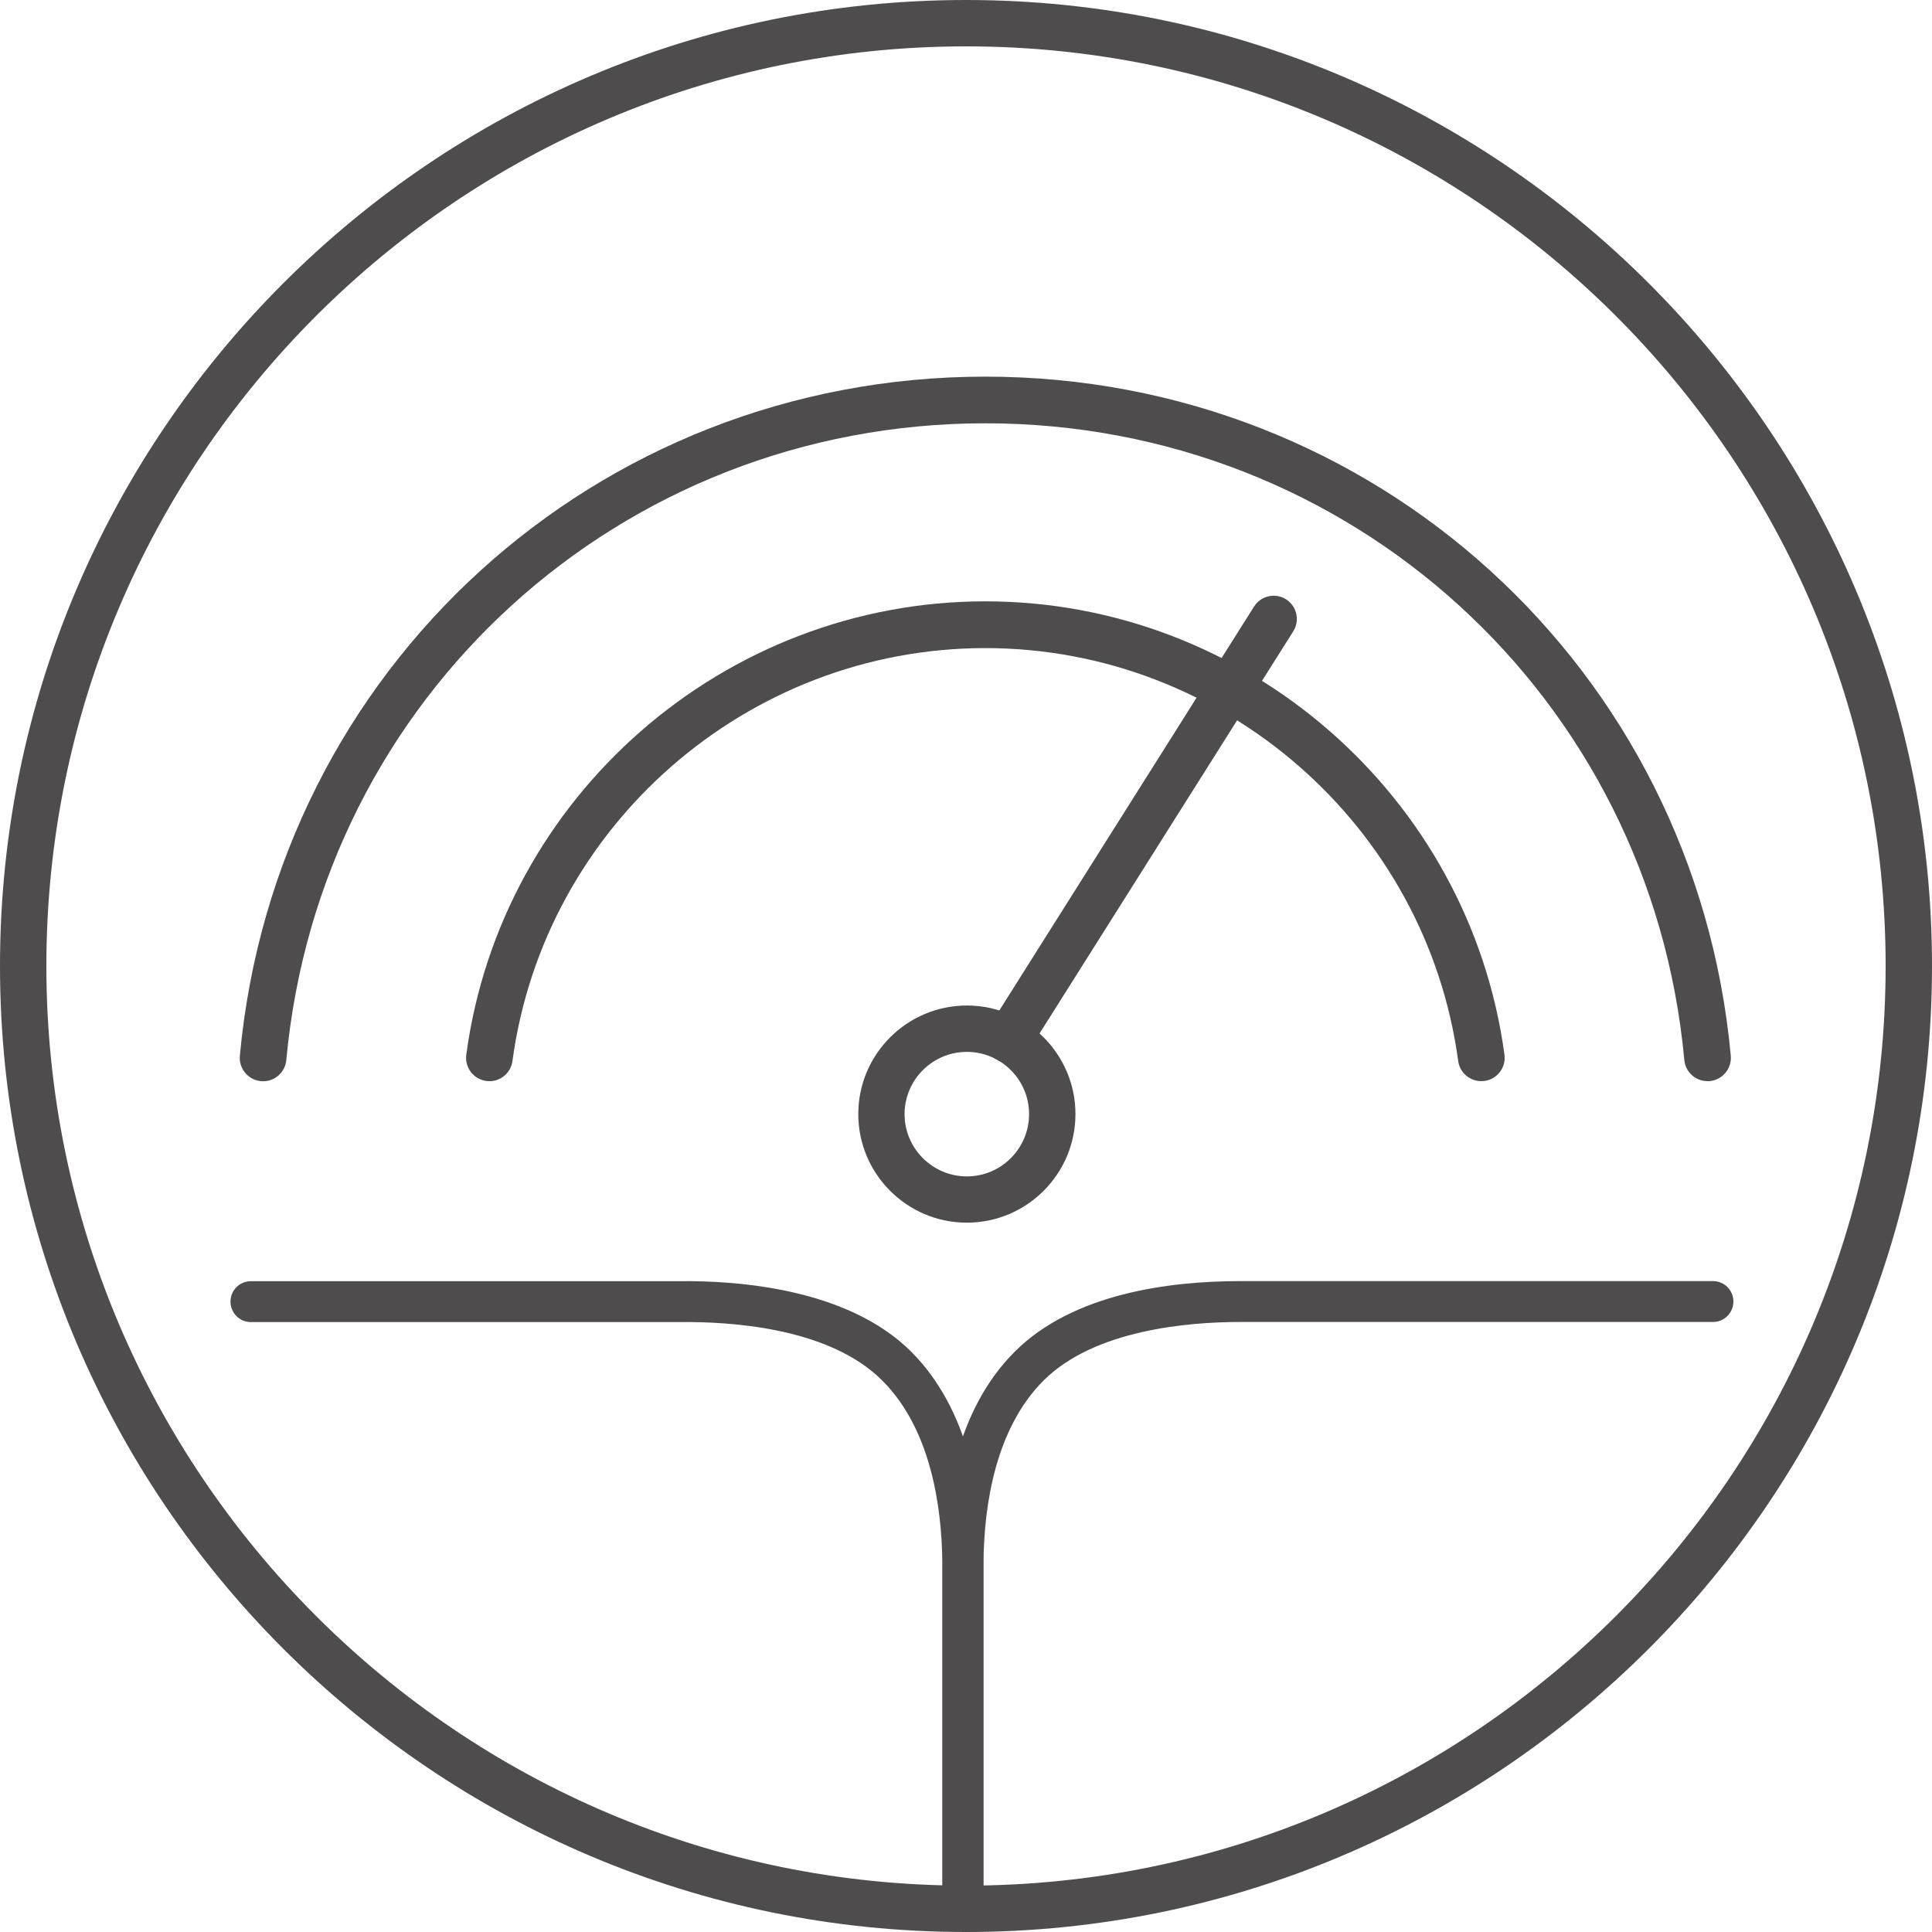
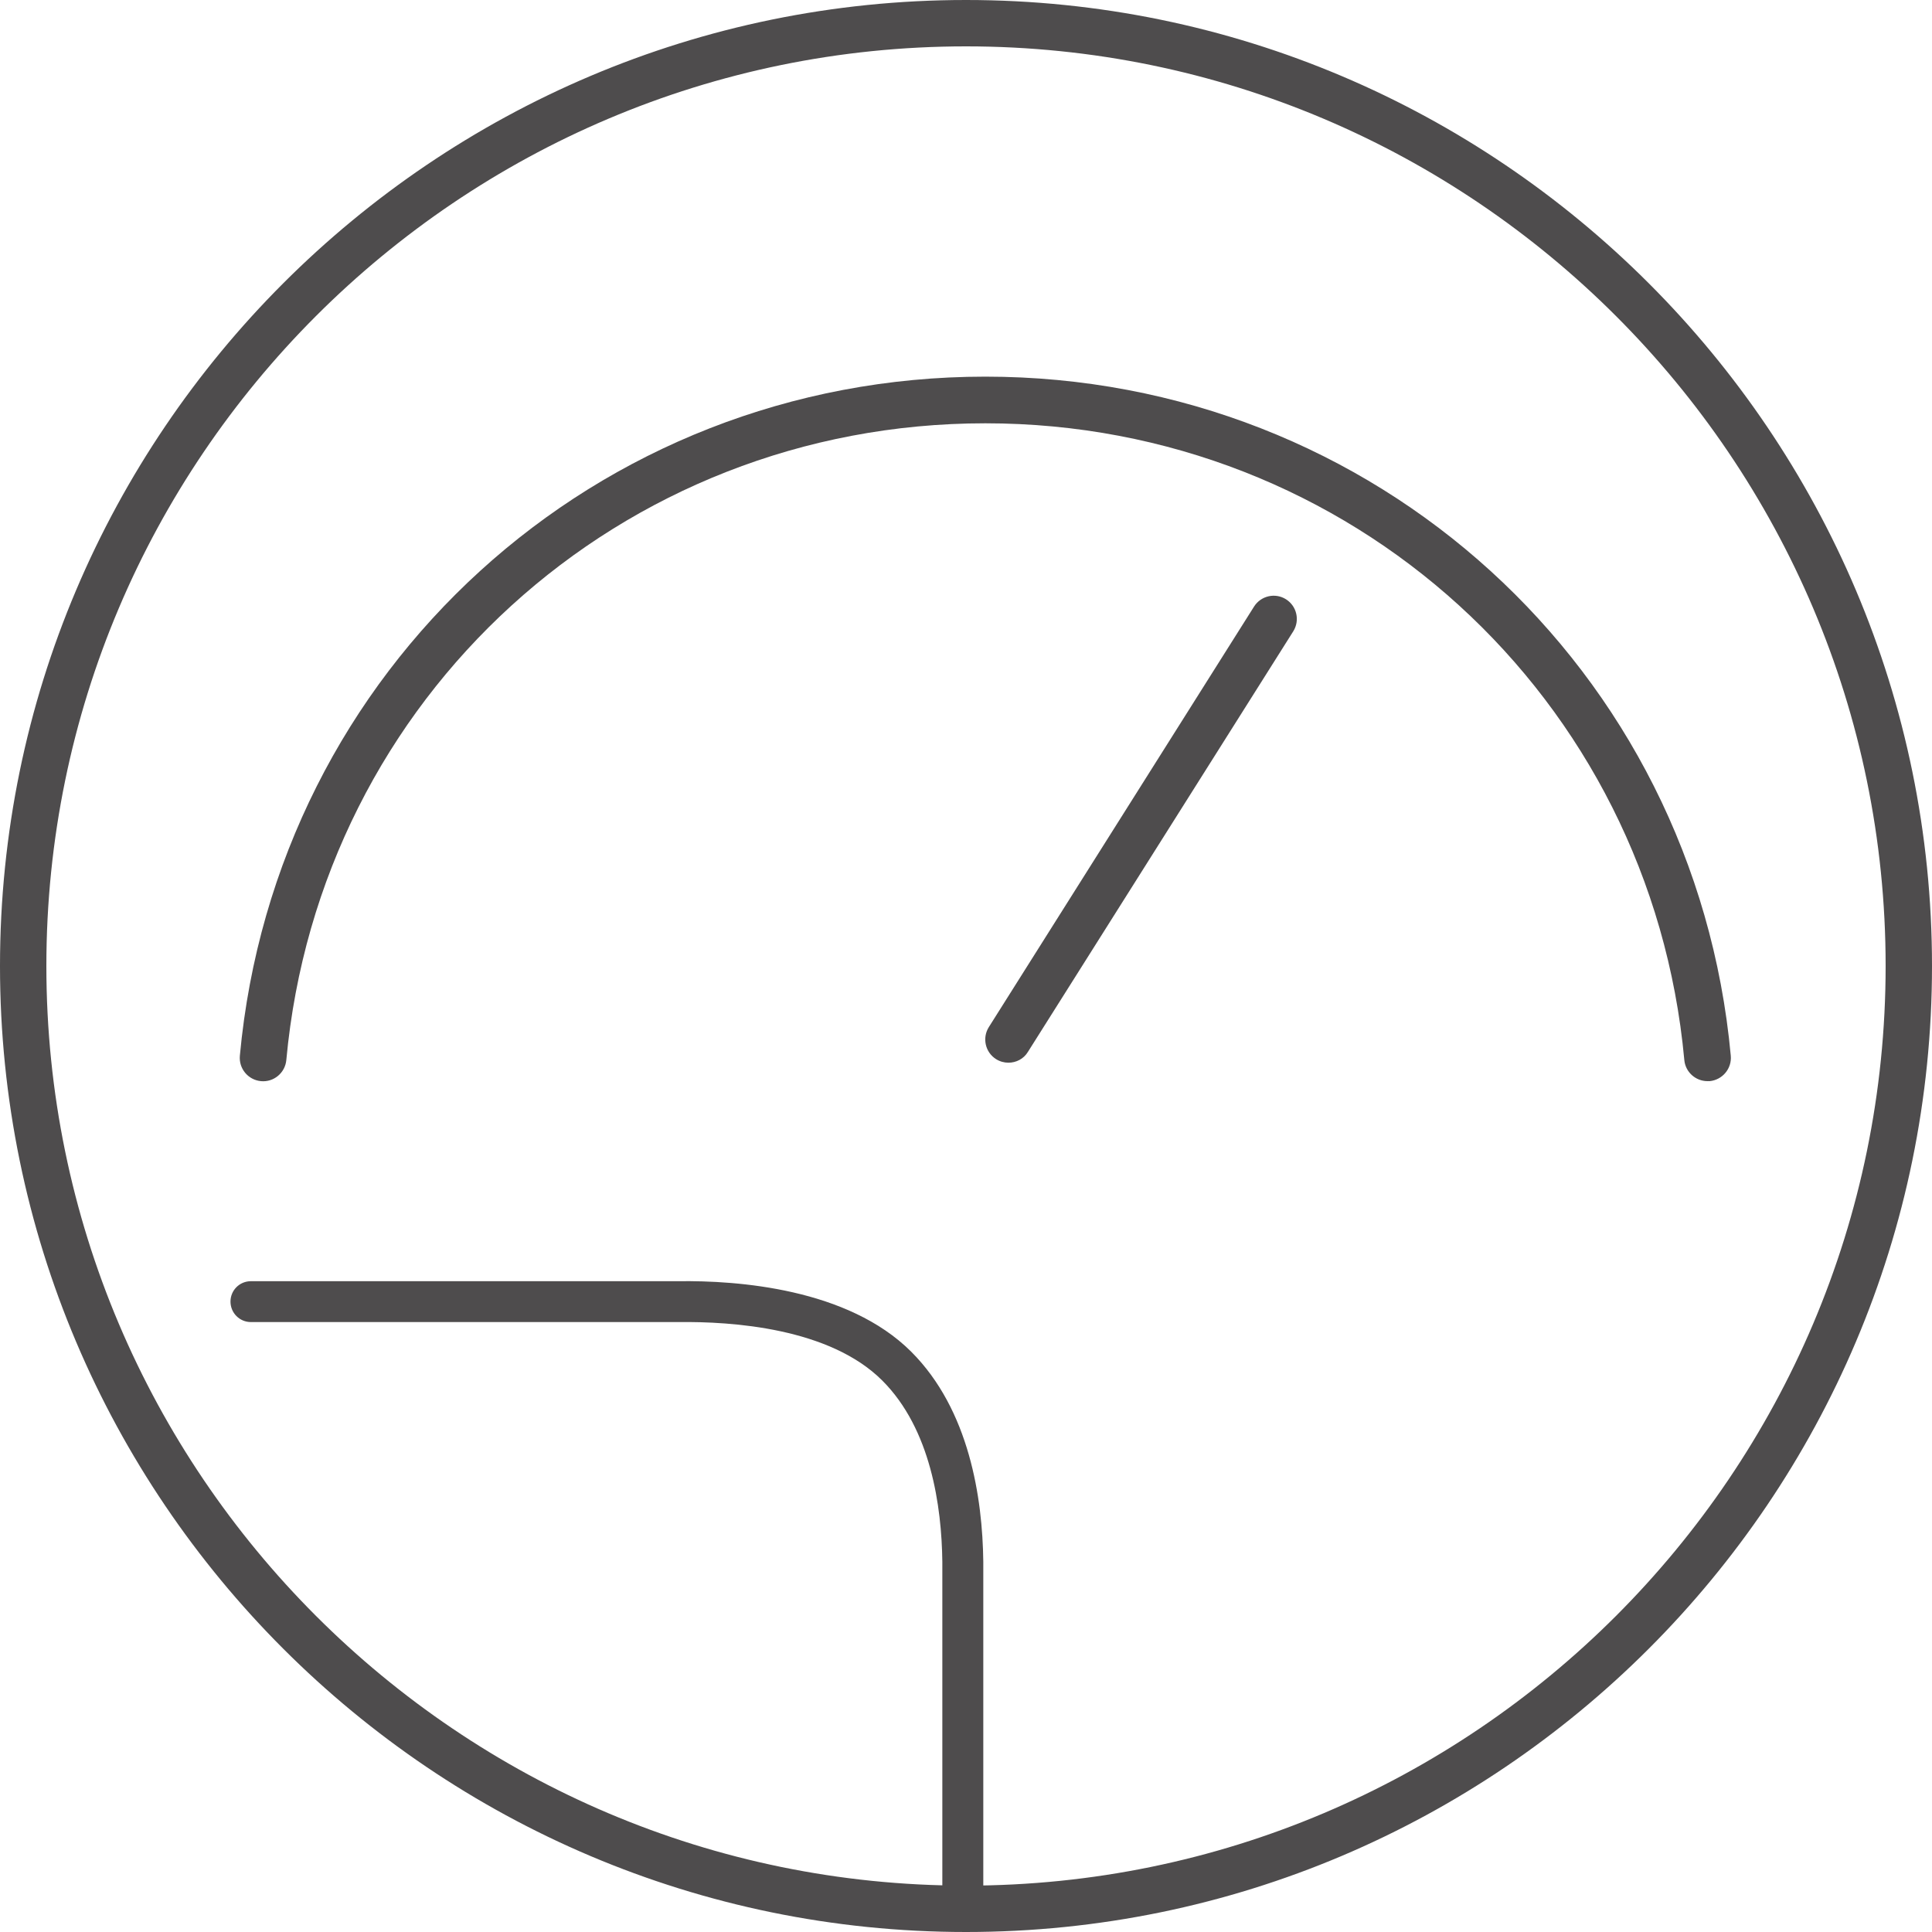
<svg xmlns="http://www.w3.org/2000/svg" version="1.1" id="Layer_1" x="0px" y="0px" viewBox="0 0 200 200" style="enable-background:new 0 0 200 200;" xml:space="preserve">
  <style type="text/css">
	.st0{fill:#4E4C4D;}
</style>
  <g>
    <g>
-       <path class="st0" d="M100.09,108.89c-3.55,0-6.45,2.89-6.45,6.44c0,3.55,2.89,6.45,6.45,6.45c3.55,0,6.44-2.89,6.44-6.45    C106.53,111.78,103.64,108.89,100.09,108.89 M100.09,126.57c-6.2,0-11.24-5.04-11.24-11.24c0-6.2,5.04-11.24,11.24-11.24    c6.2,0,11.24,5.04,11.24,11.24C111.33,121.53,106.29,126.57,100.09,126.57" />
      <path class="st0" d="M100,4.8C47.5,4.8,4.8,47.5,4.8,100c0,52.49,42.71,95.2,95.2,95.2s95.2-42.71,95.2-95.2    C195.2,47.5,152.49,4.8,100,4.8 M100,200C44.86,200,0,155.14,0,100S44.86,0,100,0s100,44.86,100,100S155.14,200,100,200" />
      <path class="st0" d="M104.39,110.01c-0.44,0-0.88-0.12-1.28-0.37c-1.12-0.71-1.45-2.19-0.75-3.31l27.46-43.54    c0.71-1.12,2.19-1.46,3.31-0.75c1.12,0.71,1.45,2.19,0.75,3.31l-27.47,43.54C105.97,109.62,105.19,110.01,104.39,110.01" />
    </g>
    <g>
-       <path class="st0" d="M99.7,198.84c-1.17,0-2.12-0.95-2.12-2.12v-35.04c0.08-6.61,1.43-15.73,7.46-21.75    c6.03-6.03,15.98-7.3,23.26-7.31h49.03c1.17,0,2.11,0.94,2.11,2.11s-0.94,2.12-2.11,2.12H128.3c-5.31,0.01-15.01,0.8-20.28,6.07    c-5.01,5.01-6.15,12.98-6.21,18.79v35.02C101.81,197.89,100.86,198.84,99.7,198.84" />
      <path class="st0" d="M99.67,198.85c-1.17,0-2.12-0.95-2.12-2.12v-35.05c-0.07-5.78-1.2-13.75-6.21-18.76    c-5.45-5.46-15.57-6.13-21.11-6.06H25.97c-1.17,0-2.11-0.95-2.11-2.12s0.94-2.11,2.11-2.11h44.22c6.17-0.09,17.58,0.75,24.14,7.3    c6.02,6.02,7.38,15.14,7.46,21.73v35.07C101.78,197.9,100.84,198.85,99.67,198.85" />
    </g>
    <g>
      <path class="st0" d="M176.76,111.92c-1.23,0-2.29-0.94-2.4-2.19c-3.47-37.58-34.57-65.91-72.36-65.91    c-37.78,0-68.89,28.33-72.36,65.91c-0.12,1.33-1.3,2.32-2.63,2.19c-1.33-0.13-2.3-1.3-2.18-2.63c3.7-40.07,36.88-70.3,77.17-70.3    c40.29,0,73.47,30.22,77.17,70.3c0.12,1.33-0.86,2.5-2.19,2.63C176.91,111.91,176.83,111.92,176.76,111.92" />
-       <path class="st0" d="M153.34,111.92c-1.19,0-2.23-0.88-2.39-2.09c-3.29-24.37-24.33-42.74-48.95-42.74s-45.66,18.37-48.95,42.74    c-0.18,1.32-1.39,2.26-2.71,2.07c-1.32-0.18-2.25-1.39-2.07-2.72C51.87,82.43,74.97,62.25,102,62.25    c27.03,0,50.13,20.18,53.74,46.93c0.18,1.33-0.75,2.54-2.07,2.72C153.55,111.91,153.45,111.92,153.34,111.92" />
    </g>
  </g>
</svg>